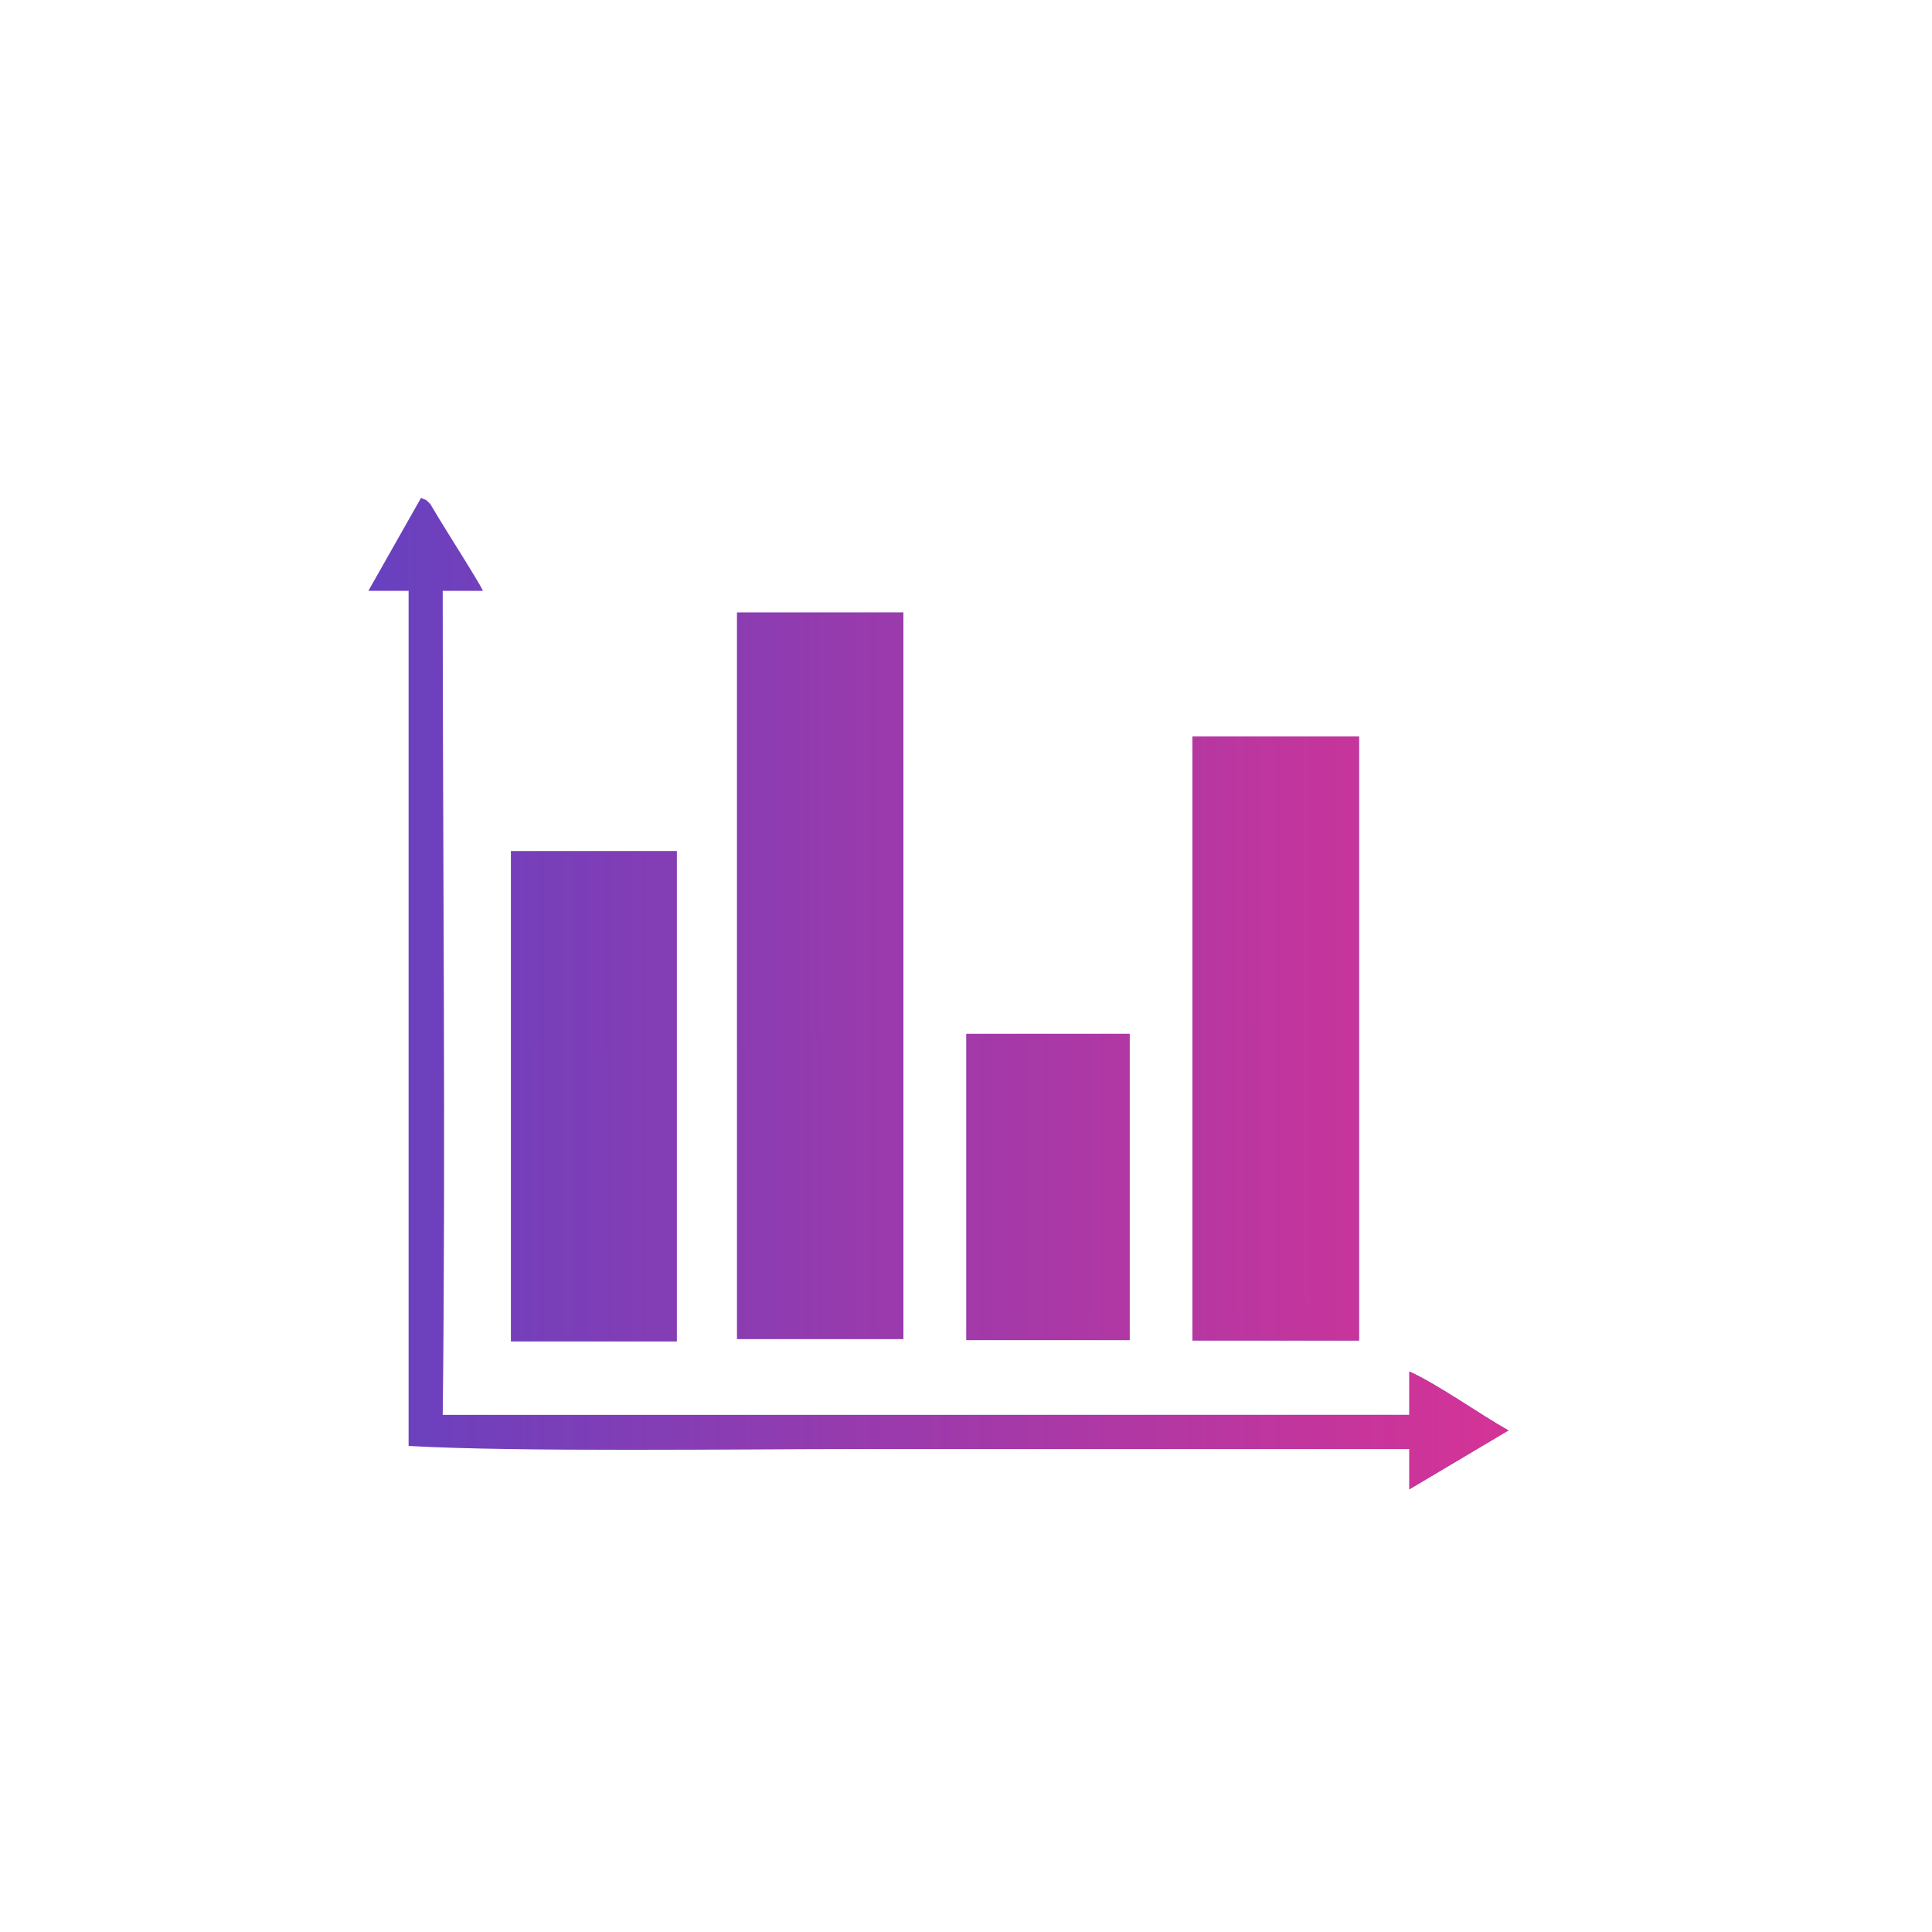
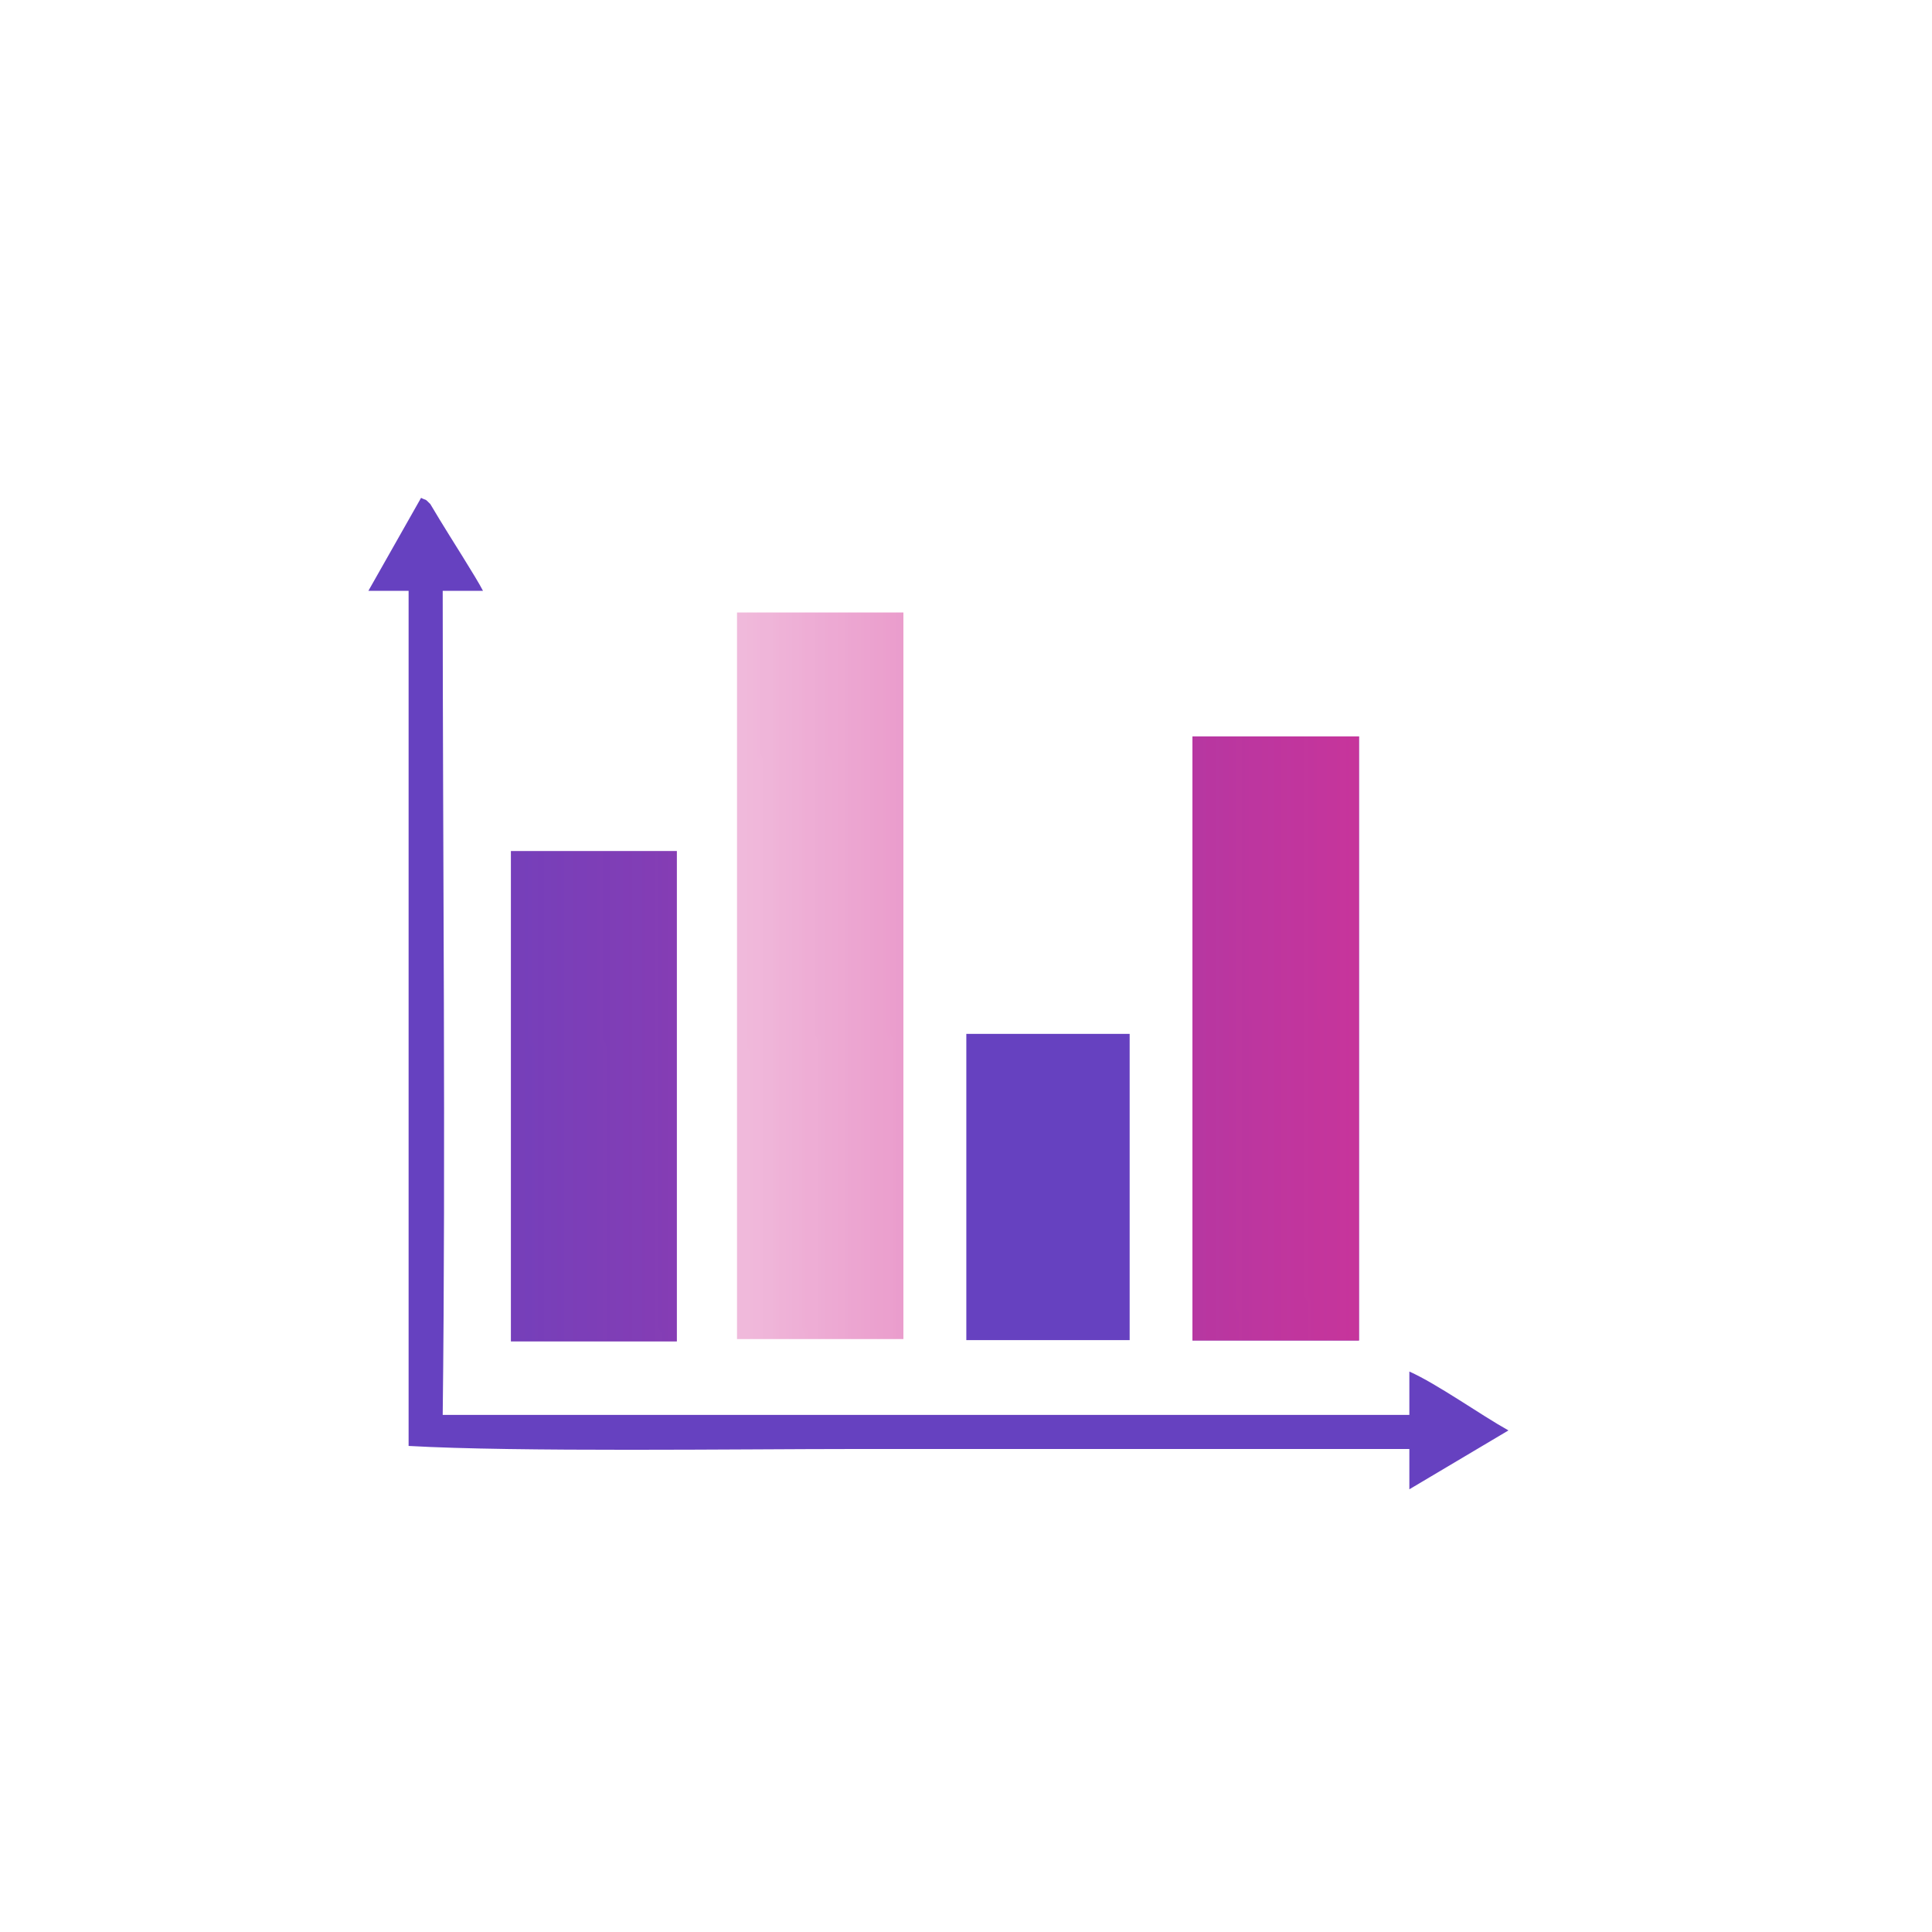
<svg xmlns="http://www.w3.org/2000/svg" xml:space="preserve" width="2.963mm" height="2.963mm" version="1.1" style="shape-rendering:geometricPrecision; text-rendering:geometricPrecision; image-rendering:optimizeQuality; fill-rule:evenodd; clip-rule:evenodd" viewBox="0 0 296.32 296.32">
  <defs>
    <style type="text/css">
   
    .fil0 {fill:#6641C0}
    .fil1 {fill:#D43396}
   
  </style>
    <mask id="id0">
      <linearGradient id="id1" gradientUnits="userSpaceOnUse" x1="53.66" y1="165.77" x2="228.98" y2="165.52">
        <stop offset="0" style="stop-opacity:0; stop-color:white" />
        <stop offset="1" style="stop-opacity:1; stop-color:white" />
      </linearGradient>
      <rect style="fill:url(#id1)" x="52.69" y="72.55" width="182.48" height="159.68" />
    </mask>
    <mask id="id2">
      <linearGradient id="id3" gradientUnits="userSpaceOnUse" x1="53.66" y1="165.77" x2="228.98" y2="165.52">
        <stop offset="0" style="stop-opacity:0; stop-color:white" />
        <stop offset="1" style="stop-opacity:1; stop-color:white" />
      </linearGradient>
      <rect style="fill:url(#id3)" x="74.55" y="126.72" width="33.07" height="82.83" />
    </mask>
    <mask id="id4">
      <linearGradient id="id5" gradientUnits="userSpaceOnUse" x1="53.66" y1="165.77" x2="228.98" y2="165.52">
        <stop offset="0" style="stop-opacity:0; stop-color:white" />
        <stop offset="1" style="stop-opacity:1; stop-color:white" />
      </linearGradient>
      <rect style="fill:url(#id5)" x="109.23" y="90.13" width="33.14" height="119.06" />
    </mask>
    <mask id="id6">
      <linearGradient id="id7" gradientUnits="userSpaceOnUse" x1="53.66" y1="165.77" x2="228.98" y2="165.52">
        <stop offset="0" style="stop-opacity:0; stop-color:white" />
        <stop offset="1" style="stop-opacity:1; stop-color:white" />
      </linearGradient>
      <rect style="fill:url(#id7)" x="144.4" y="154.76" width="32.67" height="54.59" />
    </mask>
    <mask id="id8">
      <linearGradient id="id9" gradientUnits="userSpaceOnUse" x1="53.66" y1="165.77" x2="228.98" y2="165.52">
        <stop offset="0" style="stop-opacity:0; stop-color:white" />
        <stop offset="1" style="stop-opacity:1; stop-color:white" />
      </linearGradient>
      <rect style="fill:url(#id9)" x="179.08" y="109.14" width="33.17" height="100.27" />
    </mask>
  </defs>
  <g id="Layer_x0020_1">
    <g id="_2679520286848">
      <g>
        <path class="fil0" d="M56.5 90.62l6.17 0 0 131.15c16.64,0.95 50.85,0.47 68.43,0.47l85.06 0 0 6.18 15.2 -9.03c-4.27,-2.38 -10.93,-7.13 -15.2,-9.03l0 6.65 -148.26 0c0.48,-39.91 0,-86.48 0,-126.39l6.18 0c-0.95,-1.9 -5.23,-8.56 -6.65,-10.93l-1.43 -2.38c-0.95,-0.95 -0.47,-0.47 -1.42,-0.95l-8.08 14.26 0 0z" />
        <rect class="fil0" x="78.36" y="130.53" width="25.45" height="75.21" />
-         <rect class="fil0" x="113.04" y="93.94" width="25.52" height="111.44" />
        <rect class="fil0" x="148.21" y="158.57" width="25.05" height="46.97" />
        <rect class="fil0" x="182.89" y="112.95" width="25.54" height="92.65" />
      </g>
      <g>
-         <path class="fil1" style="mask:url(#id0)" d="M56.5 90.62l6.17 0 0 131.15c16.64,0.95 50.85,0.47 68.43,0.47l85.06 0 0 6.18 15.2 -9.03c-4.27,-2.38 -10.93,-7.13 -15.2,-9.03l0 6.65 -148.26 0c0.48,-39.91 0,-86.48 0,-126.39l6.18 0c-0.95,-1.9 -5.23,-8.56 -6.65,-10.93l-1.43 -2.38c-0.95,-0.95 -0.47,-0.47 -1.42,-0.95l-8.08 14.26 0 0z" />
        <polygon class="fil1" style="mask:url(#id2)" points="78.36,205.74 103.81,205.74 103.81,130.53 78.36,130.53 " />
        <polygon class="fil1" style="mask:url(#id4)" points="113.04,205.38 138.56,205.38 138.56,93.94 113.04,93.94 " />
-         <polygon class="fil1" style="mask:url(#id6)" points="148.21,205.54 173.26,205.54 173.26,158.57 148.21,158.57 " />
        <polygon class="fil1" style="mask:url(#id8)" points="182.89,205.6 208.44,205.6 208.44,112.95 182.89,112.95 " />
      </g>
    </g>
  </g>
</svg>